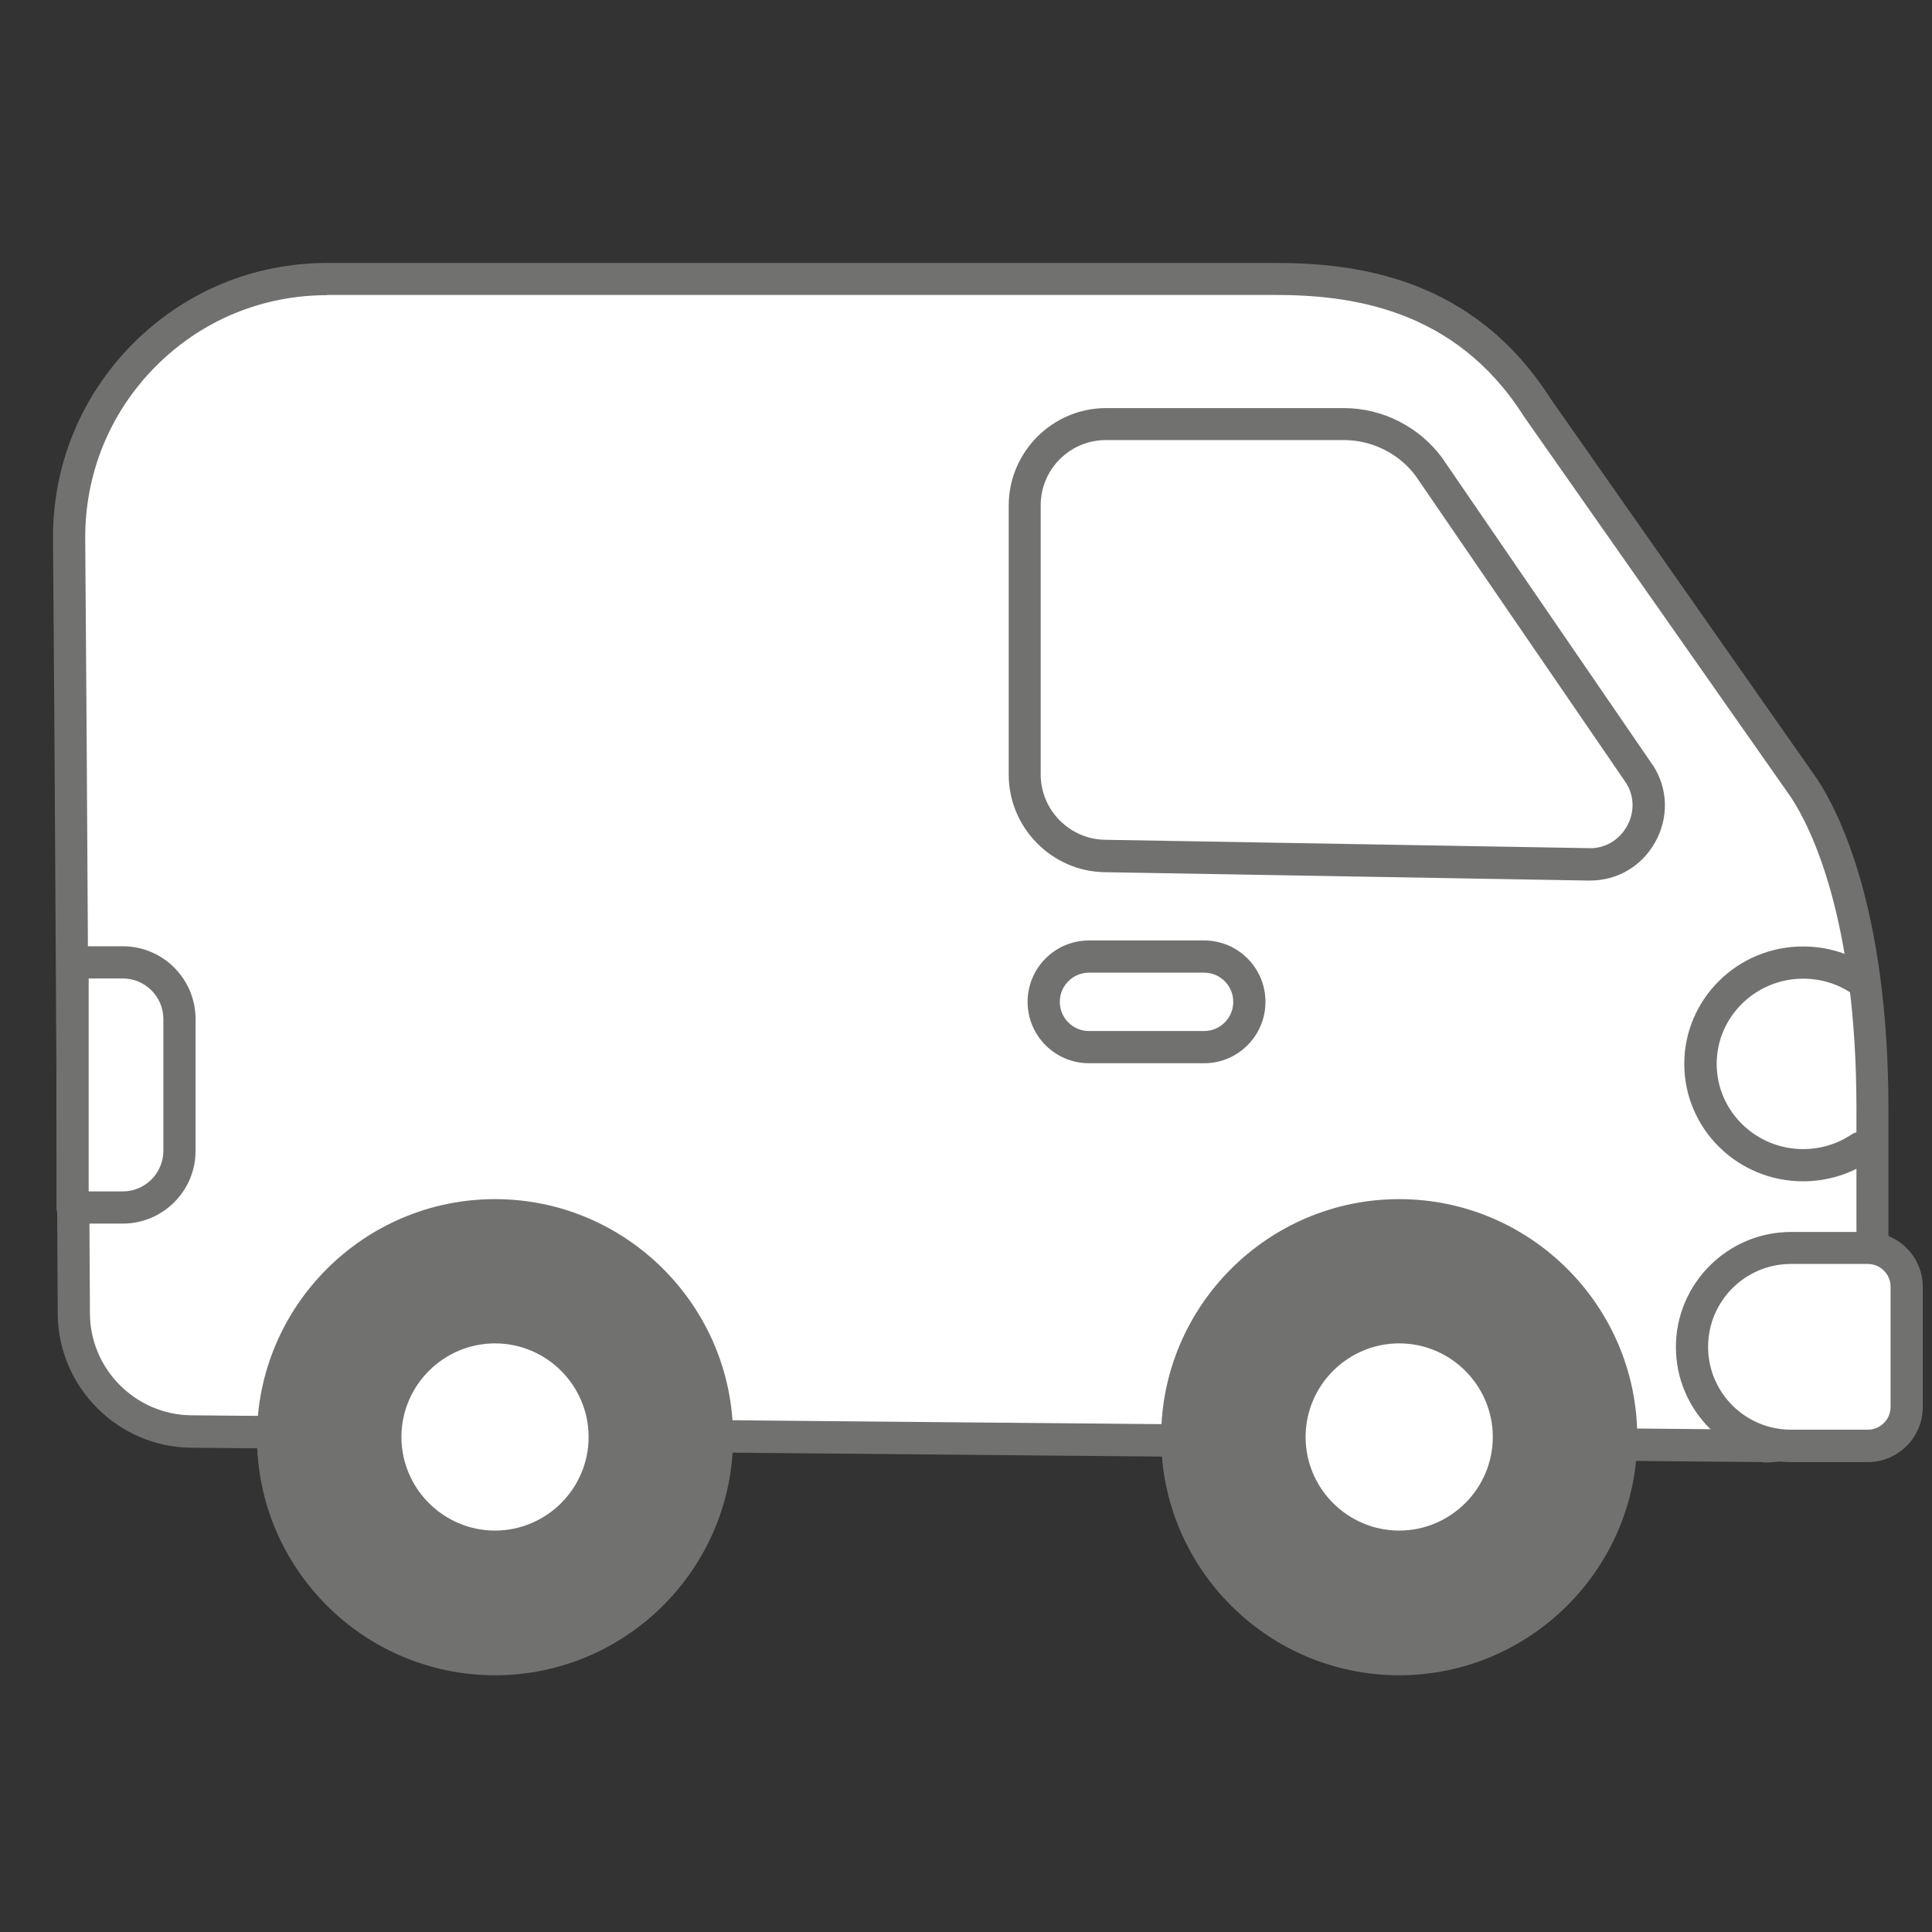
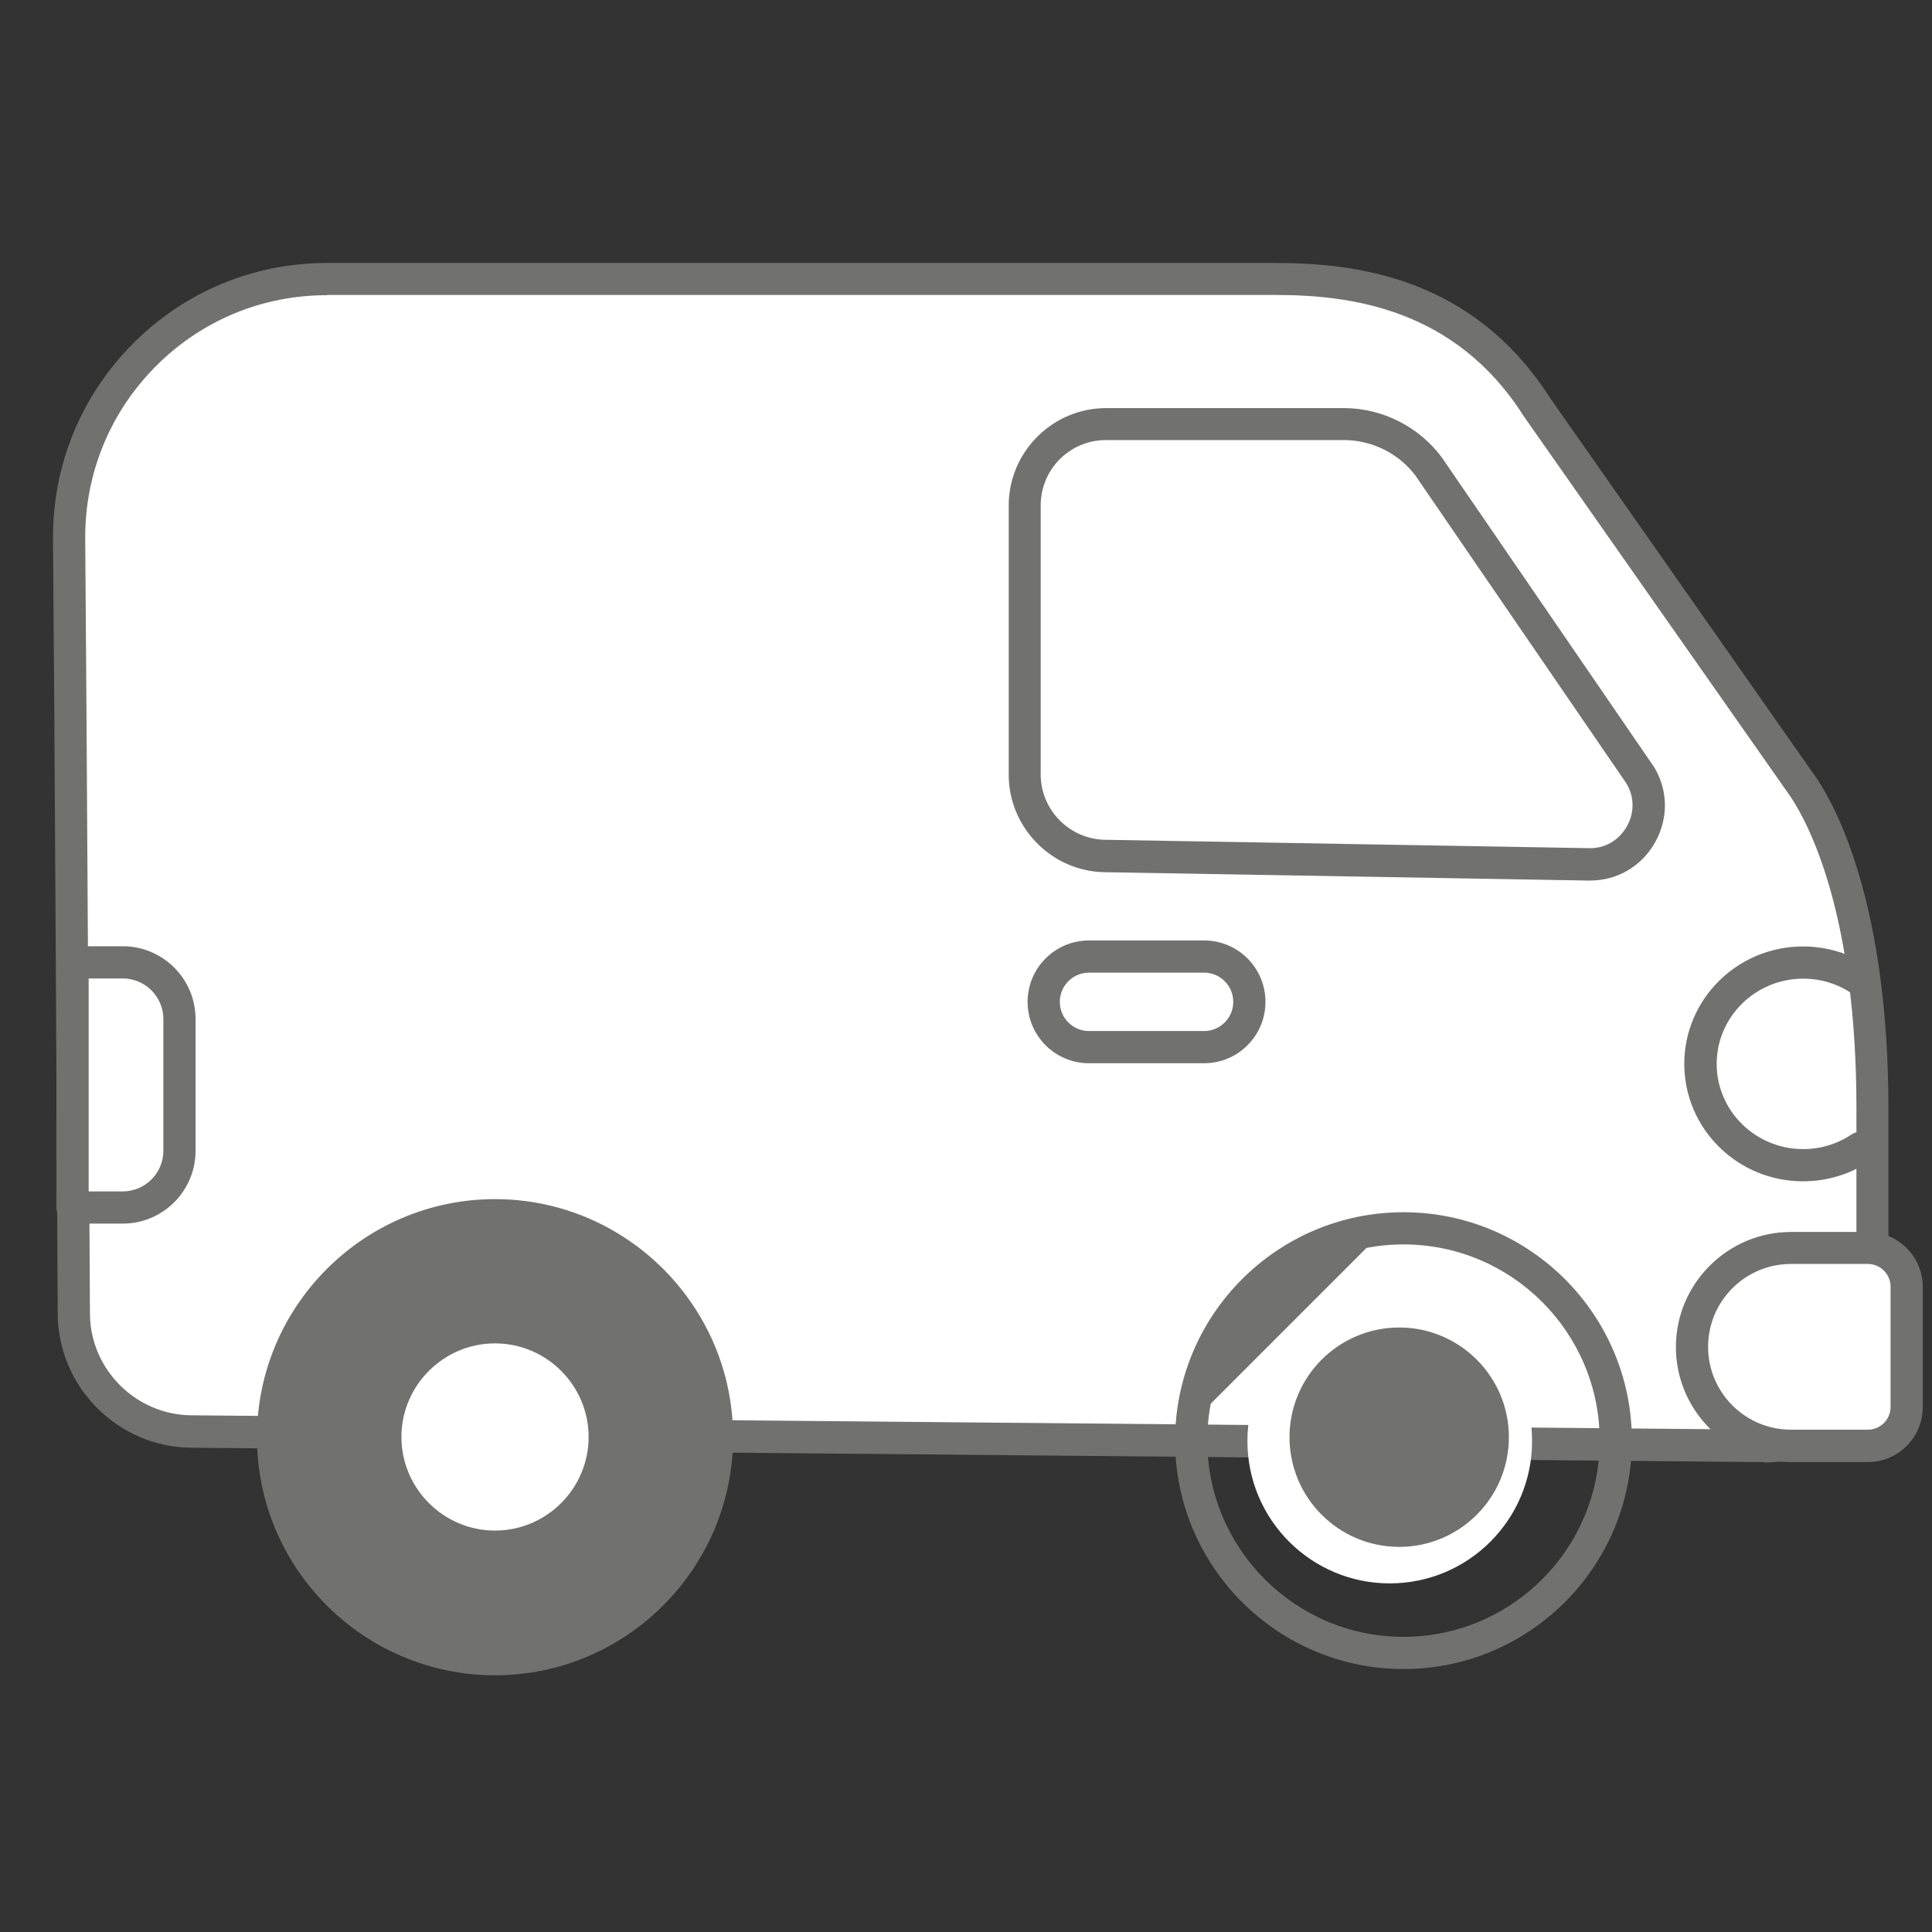
<svg xmlns="http://www.w3.org/2000/svg" id="Livello_3" data-name="Livello 3" viewBox="0 0 90 90">
  <rect x="0" y="0" width="90" height="90" fill="#333333" stroke="none" />
  <defs>
    <style>
      .cls-1 {
        fill: none;
      }

      .cls-2 {
        fill: #fff;
      }

      .cls-3 {
        fill: #717270;
      }
    </style>
  </defs>
  <g>
    <g>
      <g>
        <path class="cls-2" d="M71.6,18.98c-3.17-5-7.93-5.98-12.21-5.98H15.24c-6.68,0-12.08,5.44-12.02,12.12,.08,9.35,.17,27.13,.22,36.08,.02,3.02,2.45,5.46,5.47,5.49l73.22,.67c2.81,0,5.09-2.26,5.09-5.07v-10.64c0-7.84-1.66-12.61-3.17-14.91l-12.45-17.76Z" />
        <path class="cls-3" d="M82.15,68.11h-.02l-73.23-.67c-3.41-.03-6.19-2.83-6.21-6.23-.05-8.95-.14-26.73-.22-36.08-.03-3.43,1.29-6.66,3.7-9.1,2.42-2.44,5.64-3.78,9.07-3.78H59.39c3.79,0,9.23,.66,12.84,6.32l12.44,17.75c1,1.53,3.3,6.05,3.3,15.34v10.64c0,1.56-.61,3.03-1.71,4.13-1.1,1.1-2.56,1.7-4.11,1.7ZM15.24,13.75c-3.03,0-5.87,1.18-8,3.33-2.13,2.15-3.29,5-3.27,8.03,.08,9.35,.17,27.13,.22,36.08,.01,2.59,2.13,4.72,4.73,4.74l73.22,.67h.02c1.15,0,2.23-.45,3.05-1.26,.82-.82,1.27-1.91,1.27-3.06v-10.64c0-8.89-2.13-13.1-3.05-14.5l-12.44-17.74s-.01-.02-.02-.03c-3.21-5.05-8.14-5.63-11.58-5.63H15.24Z" />
      </g>
      <path class="cls-3" d="M74.05,41.02s-.05,0-.07,0l-22.53-.39c-2.46-.04-4.46-2.08-4.46-4.54v-12.54c0-2.5,2.04-4.54,4.54-4.54h11.07c1.79,0,3.49,.86,4.56,2.29l9.83,14.34s.01,.01,.02,.02c.7,1.1,.73,2.44,.09,3.58-.63,1.12-1.76,1.78-3.04,1.78Zm-22.53-20.52c-1.68,0-3.04,1.36-3.04,3.04v12.54c0,1.65,1.34,3.01,2.99,3.04l22.54,.39c.75,.03,1.41-.37,1.78-1.02,.36-.65,.35-1.41-.05-2.03l-9.8-14.3c-.77-1.03-2.02-1.66-3.34-1.66h-11.07Z" />
      <g>
        <path class="cls-2" d="M87.01,67.36h-3.58c-2.55,0-4.61-2.07-4.61-4.61h0c0-2.55,2.07-4.61,4.61-4.61h3.58c1,0,1.81,.81,1.81,1.81v5.6c0,1-.81,1.81-1.81,1.81Z" />
        <path class="cls-3" d="M87.01,68.11h-3.58c-2.96,0-5.36-2.41-5.36-5.36s2.41-5.36,5.36-5.36h3.58c1.41,0,2.56,1.15,2.56,2.56v5.6c0,1.41-1.15,2.56-2.56,2.56Zm-3.58-9.23c-2.13,0-3.86,1.73-3.86,3.86s1.73,3.86,3.86,3.86h3.58c.59,0,1.06-.48,1.06-1.06v-5.6c0-.59-.48-1.06-1.06-1.06h-3.58Z" />
      </g>
      <path class="cls-3" d="M23.07,77.75c-5.87,0-10.64-4.77-10.64-10.64s4.77-10.64,10.64-10.64,10.64,4.77,10.64,10.64-4.77,10.64-10.64,10.64Zm0-19.78c-5.04,0-9.14,4.1-9.14,9.14s4.1,9.14,9.14,9.14,9.14-4.1,9.14-9.14-4.1-9.14-9.14-9.14Z" />
      <path class="cls-3" d="M65.38,77.75c-5.87,0-10.64-4.77-10.64-10.64s4.77-10.64,10.64-10.64,10.64,4.77,10.64,10.64-4.77,10.64-10.64,10.64Zm0-19.78c-5.04,0-9.14,4.1-9.14,9.14s4.1,9.14,9.14,9.14,9.14-4.1,9.14-9.14-4.1-9.14-9.14-9.14Z" />
      <g>
        <circle class="cls-2" cx="22.62" cy="67.13" r="6.63" />
        <g>
          <path class="cls-3" d="M23.06,56.61c-5.71,0-10.34,4.63-10.34,10.34s4.63,10.34,10.34,10.34,10.34-4.63,10.34-10.34-4.63-10.34-10.34-10.34Zm0,15.45c-2.82,0-5.11-2.29-5.11-5.11s2.29-5.11,5.11-5.11,5.11,2.29,5.11,5.11-2.29,5.11-5.11,5.11Z" />
          <path class="cls-3" d="M23.06,78.04c-6.12,0-11.09-4.98-11.09-11.09s4.98-11.09,11.09-11.09,11.09,4.98,11.09,11.09-4.98,11.09-11.09,11.09Zm0-20.69c-5.29,0-9.59,4.3-9.59,9.59s4.3,9.59,9.59,9.59,9.59-4.3,9.59-9.59-4.3-9.59-9.59-9.59Zm0,15.45c-3.23,0-5.86-2.63-5.86-5.86s2.63-5.86,5.86-5.86,5.86,2.63,5.86,5.86-2.63,5.86-5.86,5.86Zm0-10.22c-2.4,0-4.36,1.96-4.36,4.36s1.96,4.36,4.36,4.36,4.36-1.96,4.36-4.36-1.96-4.36-4.36-4.36Z" />
        </g>
      </g>
      <g>
        <circle class="cls-2" cx="64.74" cy="67.13" r="6.63" />
        <g>
-           <path class="cls-3" d="M65.18,56.61c-5.71,0-10.34,4.63-10.34,10.34s4.63,10.34,10.34,10.34,10.34-4.63,10.34-10.34-4.63-10.34-10.34-10.34Zm0,15.45c-2.82,0-5.11-2.29-5.11-5.11s2.29-5.11,5.11-5.11,5.11,2.29,5.11,5.11-2.29,5.11-5.11,5.11Z" />
-           <path class="cls-3" d="M65.18,78.04c-6.12,0-11.09-4.98-11.09-11.09s4.98-11.09,11.09-11.09,11.09,4.98,11.09,11.09-4.98,11.09-11.09,11.09Zm0-20.69c-5.29,0-9.59,4.3-9.59,9.59s4.3,9.59,9.59,9.59,9.59-4.3,9.59-9.59-4.3-9.59-9.59-9.59Zm0,15.45c-3.23,0-5.86-2.63-5.86-5.86s2.63-5.86,5.86-5.86,5.86,2.63,5.86,5.86-2.63,5.86-5.86,5.86Zm0-10.22c-2.4,0-4.36,1.96-4.36,4.36s1.96,4.36,4.36,4.36,4.36-1.96,4.36-4.36-1.96-4.36-4.36-4.36Z" />
+           <path class="cls-3" d="M65.18,56.61c-5.71,0-10.34,4.63-10.34,10.34Zm0,15.45c-2.82,0-5.11-2.29-5.11-5.11s2.29-5.11,5.11-5.11,5.11,2.29,5.11,5.11-2.29,5.11-5.11,5.11Z" />
        </g>
      </g>
      <path class="cls-3" d="M56.09,49.53h-5.36c-1.58,0-2.86-1.28-2.86-2.86s1.28-2.86,2.86-2.86h5.36c1.58,0,2.86,1.28,2.86,2.86s-1.28,2.86-2.86,2.86Zm-5.36-4.22c-.75,0-1.36,.61-1.36,1.36s.61,1.36,1.36,1.36h5.36c.75,0,1.36-.61,1.36-1.36s-.61-1.36-1.36-1.36h-5.36Z" />
    </g>
    <path class="cls-3" d="M83.99,55.03c-3.05,0-5.53-2.45-5.53-5.47s2.48-5.47,5.53-5.47c1.11,0,2.17,.32,3.09,.93,.34,.23,.44,.7,.21,1.04-.23,.34-.69,.44-1.04,.21-.67-.45-1.45-.68-2.25-.68-2.22,0-4.03,1.78-4.03,3.97s1.81,3.97,4.03,3.97c.81,0,1.59-.24,2.25-.68,.34-.23,.81-.14,1.04,.21,.23,.34,.14,.81-.21,1.04-.91,.61-1.98,.93-3.09,.93Z" />
    <g>
      <path class="cls-2" d="M3.38,44.83h2.34c1.46,0,2.64,1.18,2.64,2.64v6.14c0,1.46-1.18,2.64-2.64,2.64H3.38v-11.42h0Z" />
      <path class="cls-3" d="M5.72,57H3.38c-.41,0-.75-.34-.75-.75v-11.42c0-.41,.34-.75,.75-.75h2.34c1.87,0,3.39,1.52,3.39,3.39v6.14c0,1.87-1.52,3.39-3.39,3.39Zm-1.59-1.5h1.59c1.04,0,1.89-.85,1.89-1.89v-6.14c0-1.04-.85-1.89-1.89-1.89h-1.59v9.92Z" />
    </g>
  </g>
  <rect class="cls-1" y="0" width="90" height="90" />
</svg>